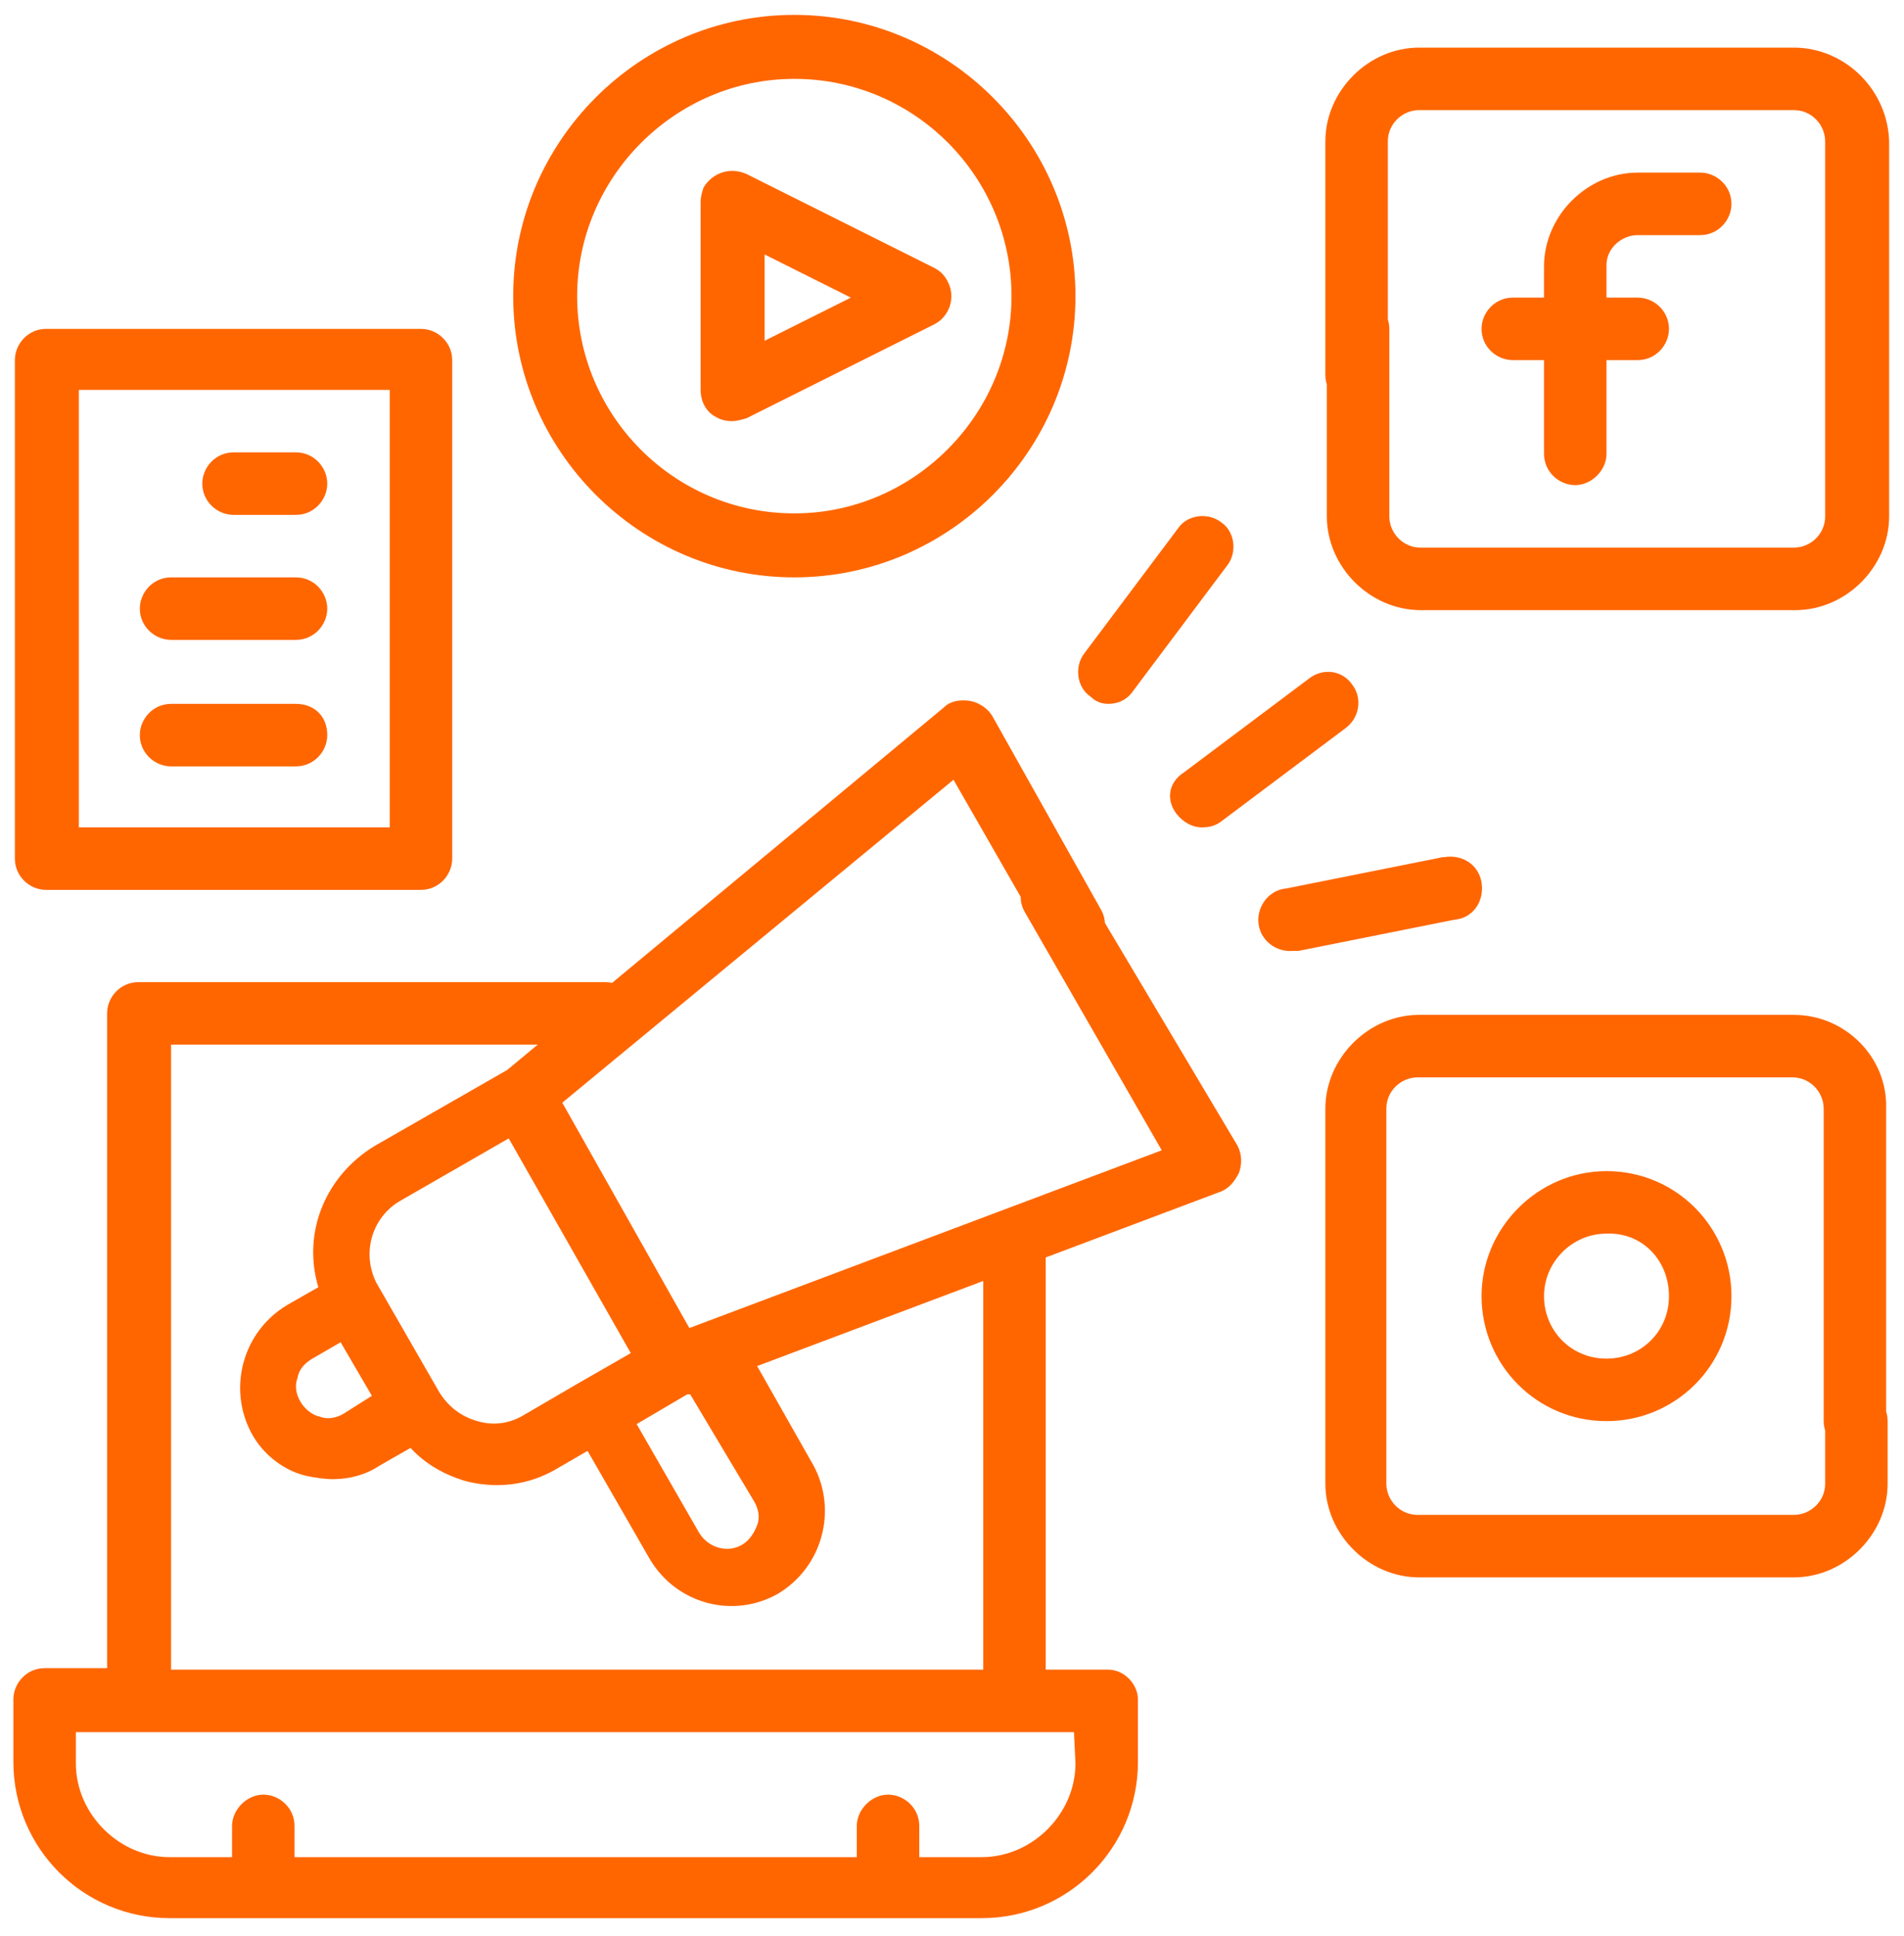
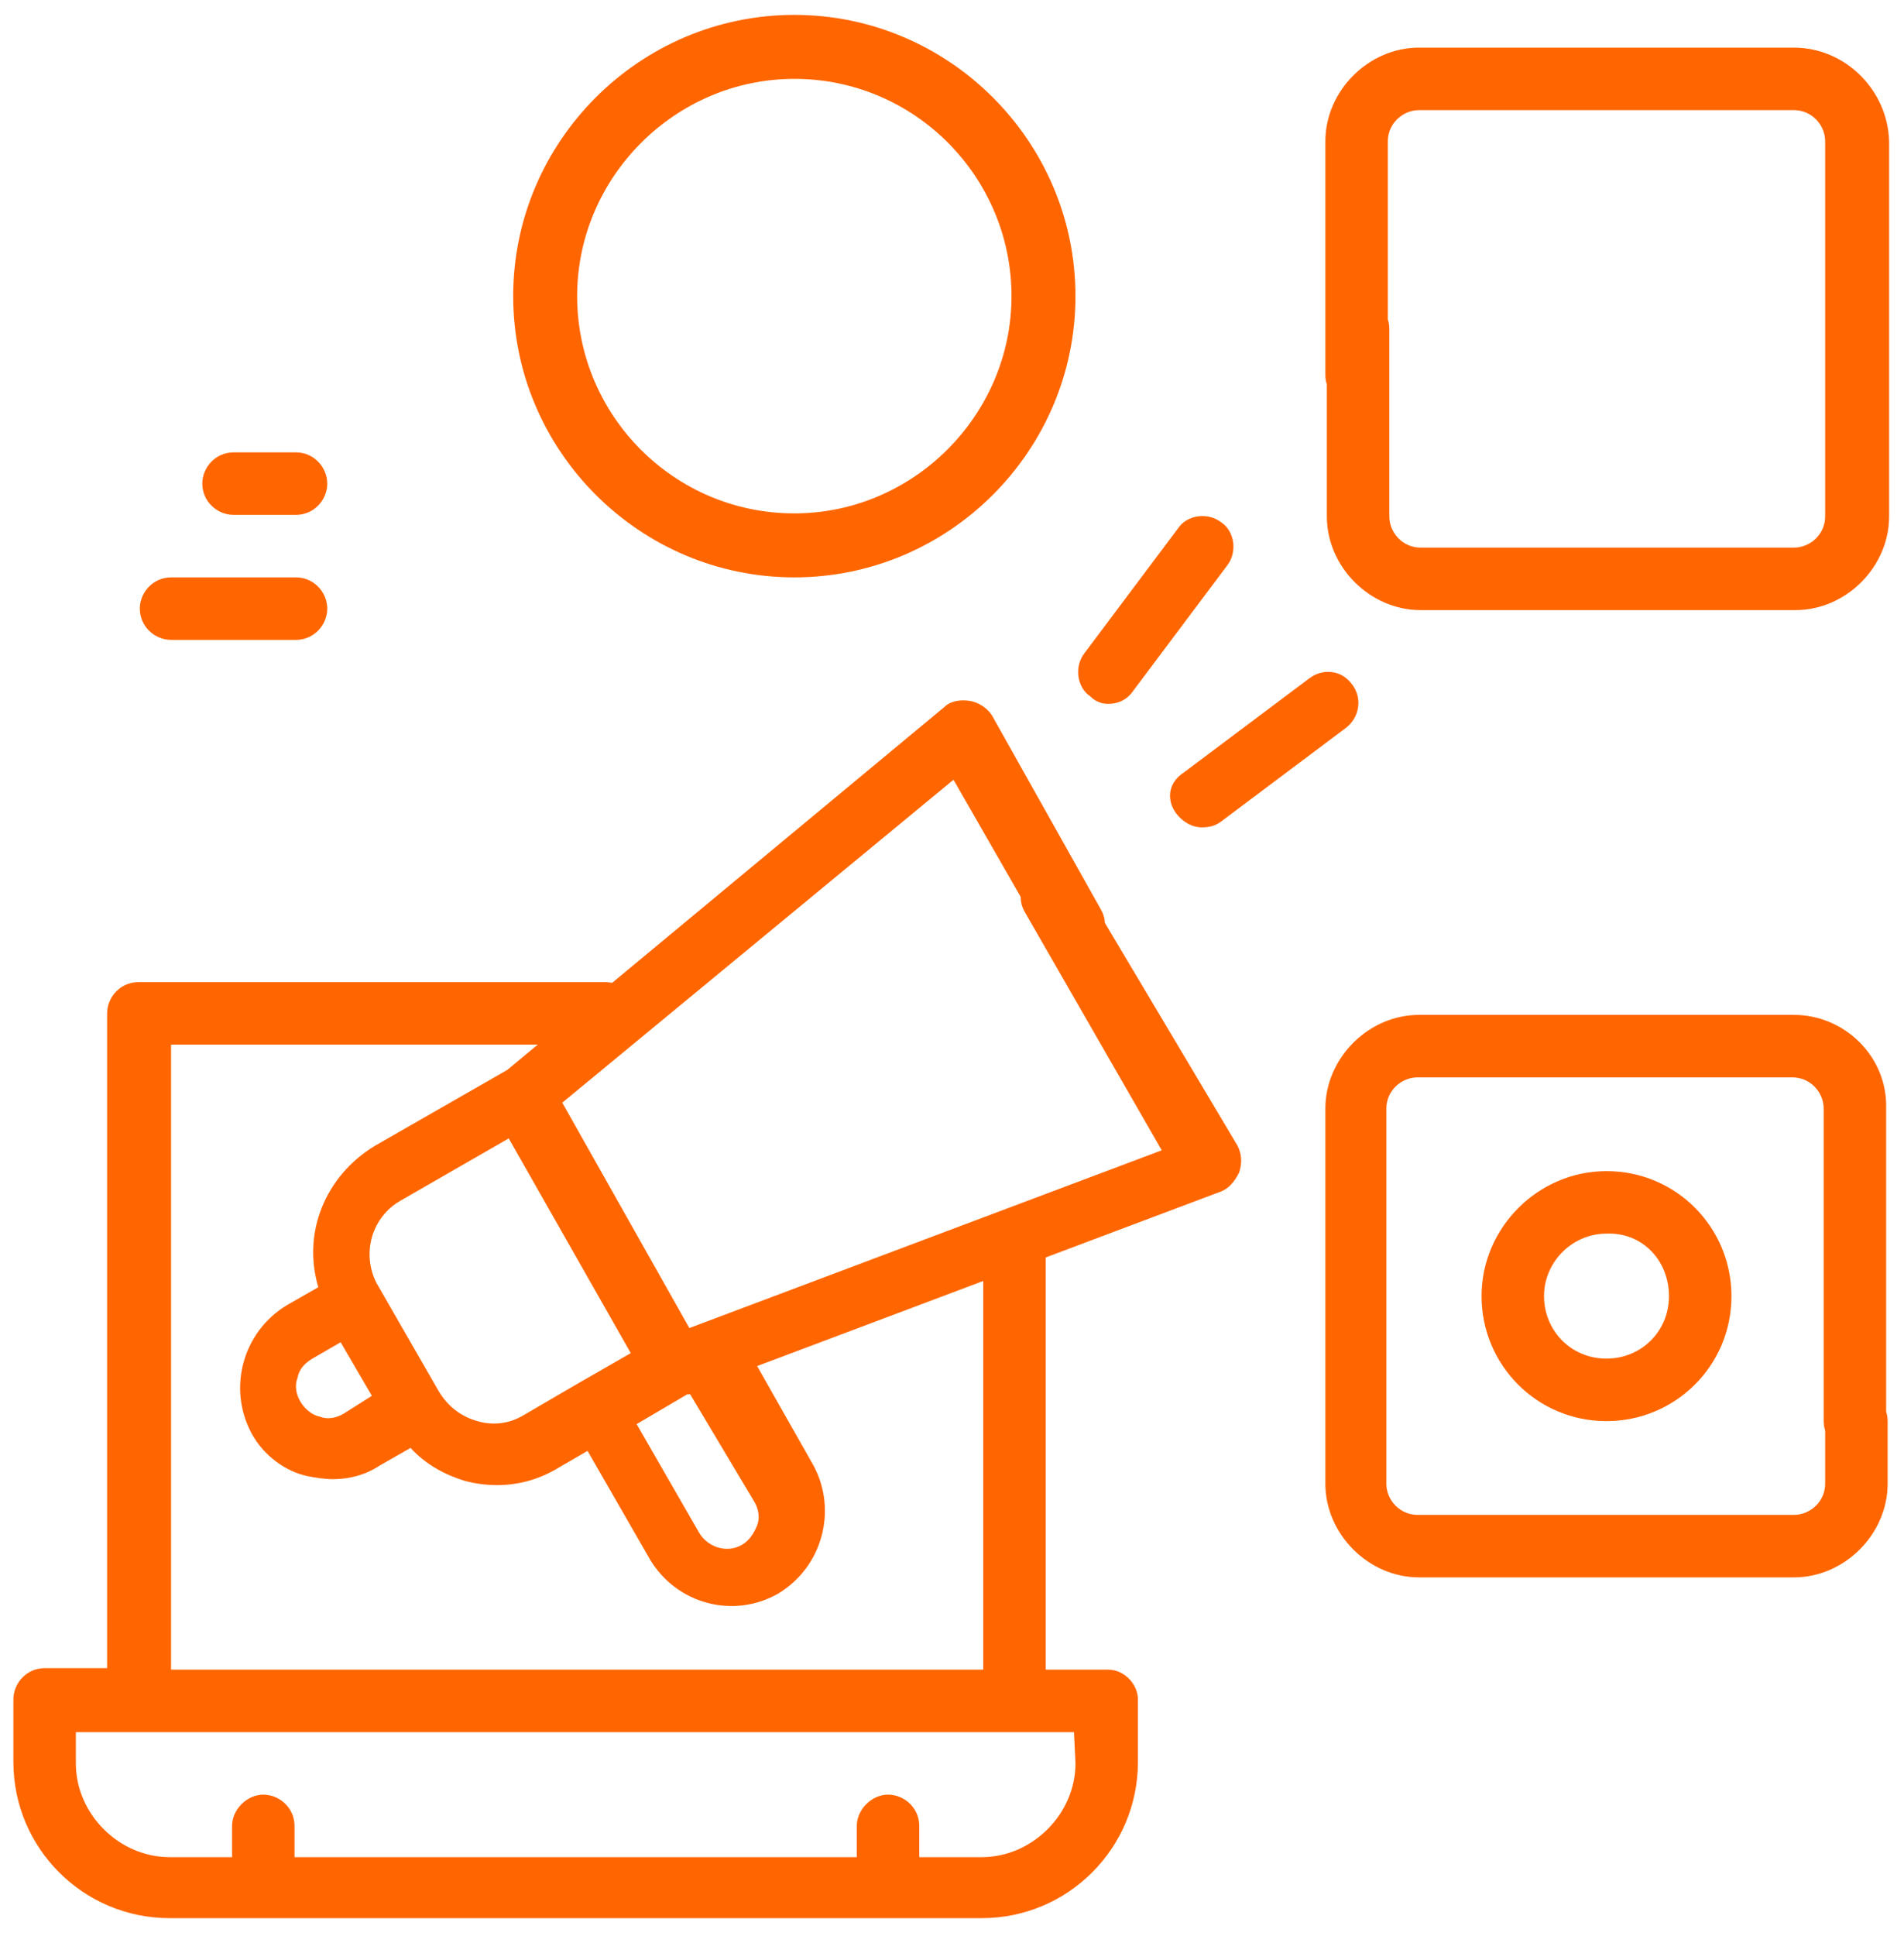
<svg xmlns="http://www.w3.org/2000/svg" version="1.1" id="Layer_1" x="0px" y="0px" viewBox="-241 331.9 128 130.1" style="enable-background:new -241 331.9 128 130.1;" xml:space="preserve">
  <style type="text/css">
	.st0{fill:#FF6600;}
</style>
  <g>
    <path class="st0" d="M-166.5,444.1h-4.2v-27.7c0-1.2-1-2.1-2.1-2.1c-1.1,0-2.1,1-2.1,2.1v27.7h-54.6v-42h29.2c1.2,0,2.1-1,2.1-2.1   c0-1.2-1-2.1-2.1-2.1h-31.4c-1.2,0-2.1,1-2.1,2.1v44h-4.2c-1.2,0-2.1,1-2.1,2.1v4.2c0,5.8,4.7,10.5,10.5,10.5h54.6   c5.8,0,10.5-4.7,10.5-10.5v-4.2C-164.5,445.1-165.4,444.1-166.5,444.1z M-168.7,450.4c0,3.4-2.9,6.3-6.3,6.3h-4.2v-2.1   c0-1.2-1-2.1-2.1-2.1s-2.1,1-2.1,2.1v2.1h-37.8v-2.1c0-1.2-1-2.1-2.1-2.1s-2.1,1-2.1,2.1v2.1h-4.2c-3.4,0-6.3-2.9-6.3-6.3v-2.1   h67.1L-168.7,450.4L-168.7,450.4z" />
-     <path class="st0" d="M-130.9,347.7h4.2c1.2,0,2.1-1,2.1-2.1c0-1.2-1-2.1-2.1-2.1h-4.2c-3.4,0-6.3,2.9-6.3,6.3v2.1h-2.1   c-1.2,0-2.1,1-2.1,2.1c0,1.2,1,2.1,2.1,2.1h2.1v6.3c0,1.2,1,2.1,2.1,2.1c1.1,0,2.1-1,2.1-2.1v-6.3h2.1c1.2,0,2.1-1,2.1-2.1   c0-1.2-1-2.1-2.1-2.1h-2.1v-2.2C-133,348.6-132,347.7-130.9,347.7z" />
    <path class="st0" d="M-120.4,335.1h-25.2c-3.4,0-6.3,2.9-6.3,6.3v15.7c0,1.2,1,2.1,2.1,2.1s2.1-1,2.1-2.1v-15.7   c0-1.2,1-2.1,2.1-2.1h25.2c1.2,0,2.1,1,2.1,2.1v25.2c0,1.2-1,2.1-2.1,2.1h-25.1c-1.2,0-2.1-1-2.1-2.1V354c0-1.2-1-2.1-2.1-2.1   s-2.1,1-2.1,2.1v12.6c0,3.4,2.9,6.3,6.3,6.3h25.2c3.4,0,6.3-2.9,6.3-6.3v-25.2C-114.1,337.9-117,335.1-120.4,335.1z" />
    <path class="st0" d="M-141.4,419c0,4.6,3.7,8.4,8.4,8.4c4.6,0,8.4-3.7,8.4-8.4c0-4.6-3.7-8.4-8.4-8.4   C-137.6,410.6-141.4,414.4-141.4,419z M-128.8,419c0,2.4-1.9,4.2-4.2,4.2c-2.4,0-4.2-1.9-4.2-4.2s1.9-4.2,4.2-4.2   C-130.6,414.7-128.8,416.6-128.8,419z" />
    <path class="st0" d="M-120.4,400.1h-25.2c-3.4,0-6.3,2.9-6.3,6.3v25.2c0,3.4,2.9,6.3,6.3,6.3h25.2c3.4,0,6.3-2.9,6.3-6.3v-4.2   c0-1.2-1-2.1-2.1-2.1c-1.2,0-2.1,1-2.1,2.1v4.2c0,1.2-1,2.1-2.1,2.1h-25.3c-1.2,0-2.1-1-2.1-2.1v-25.2c0-1.2,1-2.1,2.1-2.1h25.2   c1.2,0,2.1,1,2.1,2.1v21c0,1.2,1,2.1,2.1,2.1c1.2,0,2.1-1,2.1-2.1v-21C-114.1,402.9-117,400.1-120.4,400.1z" />
-     <path class="st0" d="M-192.9,359.9c0.3,0.2,0.7,0.3,1.1,0.3c0.3,0,0.7-0.1,1-0.2l12.6-6.3c1-0.5,1.5-1.8,0.9-2.9   c-0.2-0.4-0.5-0.7-0.9-0.9l-12.6-6.3c-1.1-0.5-2.3-0.1-2.9,0.9c-0.1,0.3-0.2,0.6-0.2,1v12.6C-193.9,358.9-193.5,359.6-192.9,359.9z    M-189.6,349l5.8,2.9l-5.8,2.9V349z" />
    <path class="st0" d="M-187.6,370.7c10.4,0,18.9-8.5,18.9-18.9c0-10.4-8.5-18.9-18.9-18.9c-10.4,0-18.9,8.5-18.9,18.9   S-198,370.7-187.6,370.7z M-187.6,337.2c8.1,0,14.6,6.6,14.6,14.6s-6.6,14.6-14.6,14.6c-8.1,0-14.6-6.6-14.6-14.6   C-202.2,343.8-195.6,337.2-187.6,337.2z" />
    <path class="st0" d="M-166.5,379.2c0.7,0,1.3-0.3,1.7-0.9l6.3-8.4c0.7-0.9,0.5-2.3-0.4-2.9c-0.9-0.7-2.3-0.5-2.9,0.4l-6.3,8.4   c-0.7,0.9-0.5,2.3,0.4,2.9C-167.4,379-167,379.2-166.5,379.2z" />
    <path class="st0" d="M-161.9,386.6c0.4,0.5,1,0.9,1.7,0.9c0.5,0,0.9-0.1,1.3-0.4l8.4-6.3c0.9-0.7,1.1-2,0.4-2.9   c-0.7-1-2-1.1-2.9-0.4l-8.4,6.3C-162.5,384.5-162.6,385.7-161.9,386.6L-161.9,386.6z" />
-     <path class="st0" d="M-141.4,391.2c-0.2-1.2-1.3-1.9-2.5-1.7h-0.1l-10.5,2.1c-1.2,0.1-2,1.2-1.9,2.3c0.1,1.2,1.2,2,2.3,1.9h0.4   l10.5-2.1C-142,393.6-141.2,392.5-141.4,391.2C-141.4,391.3-141.4,391.3-141.4,391.2z" />
-     <path class="st0" d="M-237.9,391.7h25.2c1.2,0,2.1-1,2.1-2.1v-33.5c0-1.2-1-2.1-2.1-2.1h-25.2c-1.2,0-2.1,1-2.1,2.1v33.5   C-240,390.8-239,391.7-237.9,391.7z M-235.7,358.1h20.9v29.4h-20.9V358.1z" />
    <path class="st0" d="M-221.1,362.3h-4.2c-1.2,0-2.1,1-2.1,2.1c0,1.2,1,2.1,2.1,2.1h4.2c1.2,0,2.1-1,2.1-2.1   S-219.9,362.3-221.1,362.3z" />
    <path class="st0" d="M-221.1,370.7h-8.4c-1.2,0-2.1,1-2.1,2.1c0,1.2,1,2.1,2.1,2.1h8.4c1.2,0,2.1-1,2.1-2.1   S-219.9,370.7-221.1,370.7z" />
-     <path class="st0" d="M-221.1,379.2h-8.4c-1.2,0-2.1,1-2.1,2.1c0,1.2,1,2.1,2.1,2.1h8.4c1.2,0,2.1-1,2.1-2.1   C-219,380-219.9,379.2-221.1,379.2z" />
    <path class="st0" d="M-168.4,391.1c-0.6-1-1.9-1.4-2.9-0.8c-1,0.6-1.4,1.9-0.8,2.9l9.2,16l-33.5,12.6c0,0,0,0-0.1,0h-0.3l-5.4,3.1   l-3.6,2.1c-1,0.6-2.1,0.7-3.1,0.4c-1.1-0.3-2-1-2.6-2l-4.2-7.3c-1-2-0.3-4.4,1.6-5.5l7.3-4.2l8.7,15.3c0.4,0.7,1.1,1.1,1.9,1.1   c1.2,0,2.1-0.9,2.1-2.1c0-0.4-0.1-0.7-0.3-1.1l-8.8-15.6l26.3-21.7l6.2,10.8c0.6,1,1.9,1.4,2.9,0.8c1-0.6,1.4-1.9,0.8-2.9l-7.3-13   c-0.3-0.5-0.9-0.9-1.5-1c-0.6-0.1-1.3,0-1.7,0.4l-29.4,24.4l-8.9,5.1c-3.3,2-4.9,5.8-3.8,9.5l-2.1,1.2c-3,1.8-4,5.6-2.4,8.6   c0.8,1.5,2.3,2.6,3.8,2.9c0.5,0.1,1.1,0.2,1.7,0.2c1.1,0,2.2-0.3,3.1-0.9l2.1-1.2c1,1.1,2.3,1.8,3.6,2.2c0.7,0.2,1.5,0.3,2.2,0.3   c1.5,0,2.9-0.4,4.2-1.2l1.9-1.1l4.2,7.3c1.8,3,5.6,4,8.6,2.3c3-1.8,4-5.6,2.4-8.6l0,0l-3.8-6.7L-159,412c0.6-0.2,1-0.7,1.3-1.3   c0.2-0.6,0.2-1.2-0.1-1.8L-168.4,391.1z M-217.9,426.9c-0.5,0.3-1.1,0.4-1.6,0.2c-0.5-0.1-1-0.5-1.3-1s-0.4-1.1-0.2-1.6   c0.1-0.6,0.5-1,1-1.3l1.9-1.1l2.1,3.6L-217.9,426.9z M-190.3,432.8c0.3,0.5,0.4,1.1,0.2,1.6c-0.2,0.5-0.5,1-1,1.3   c-1,0.6-2.3,0.2-2.9-0.8l-4.2-7.3l3.4-2h0.2L-190.3,432.8z" />
  </g>
</svg>